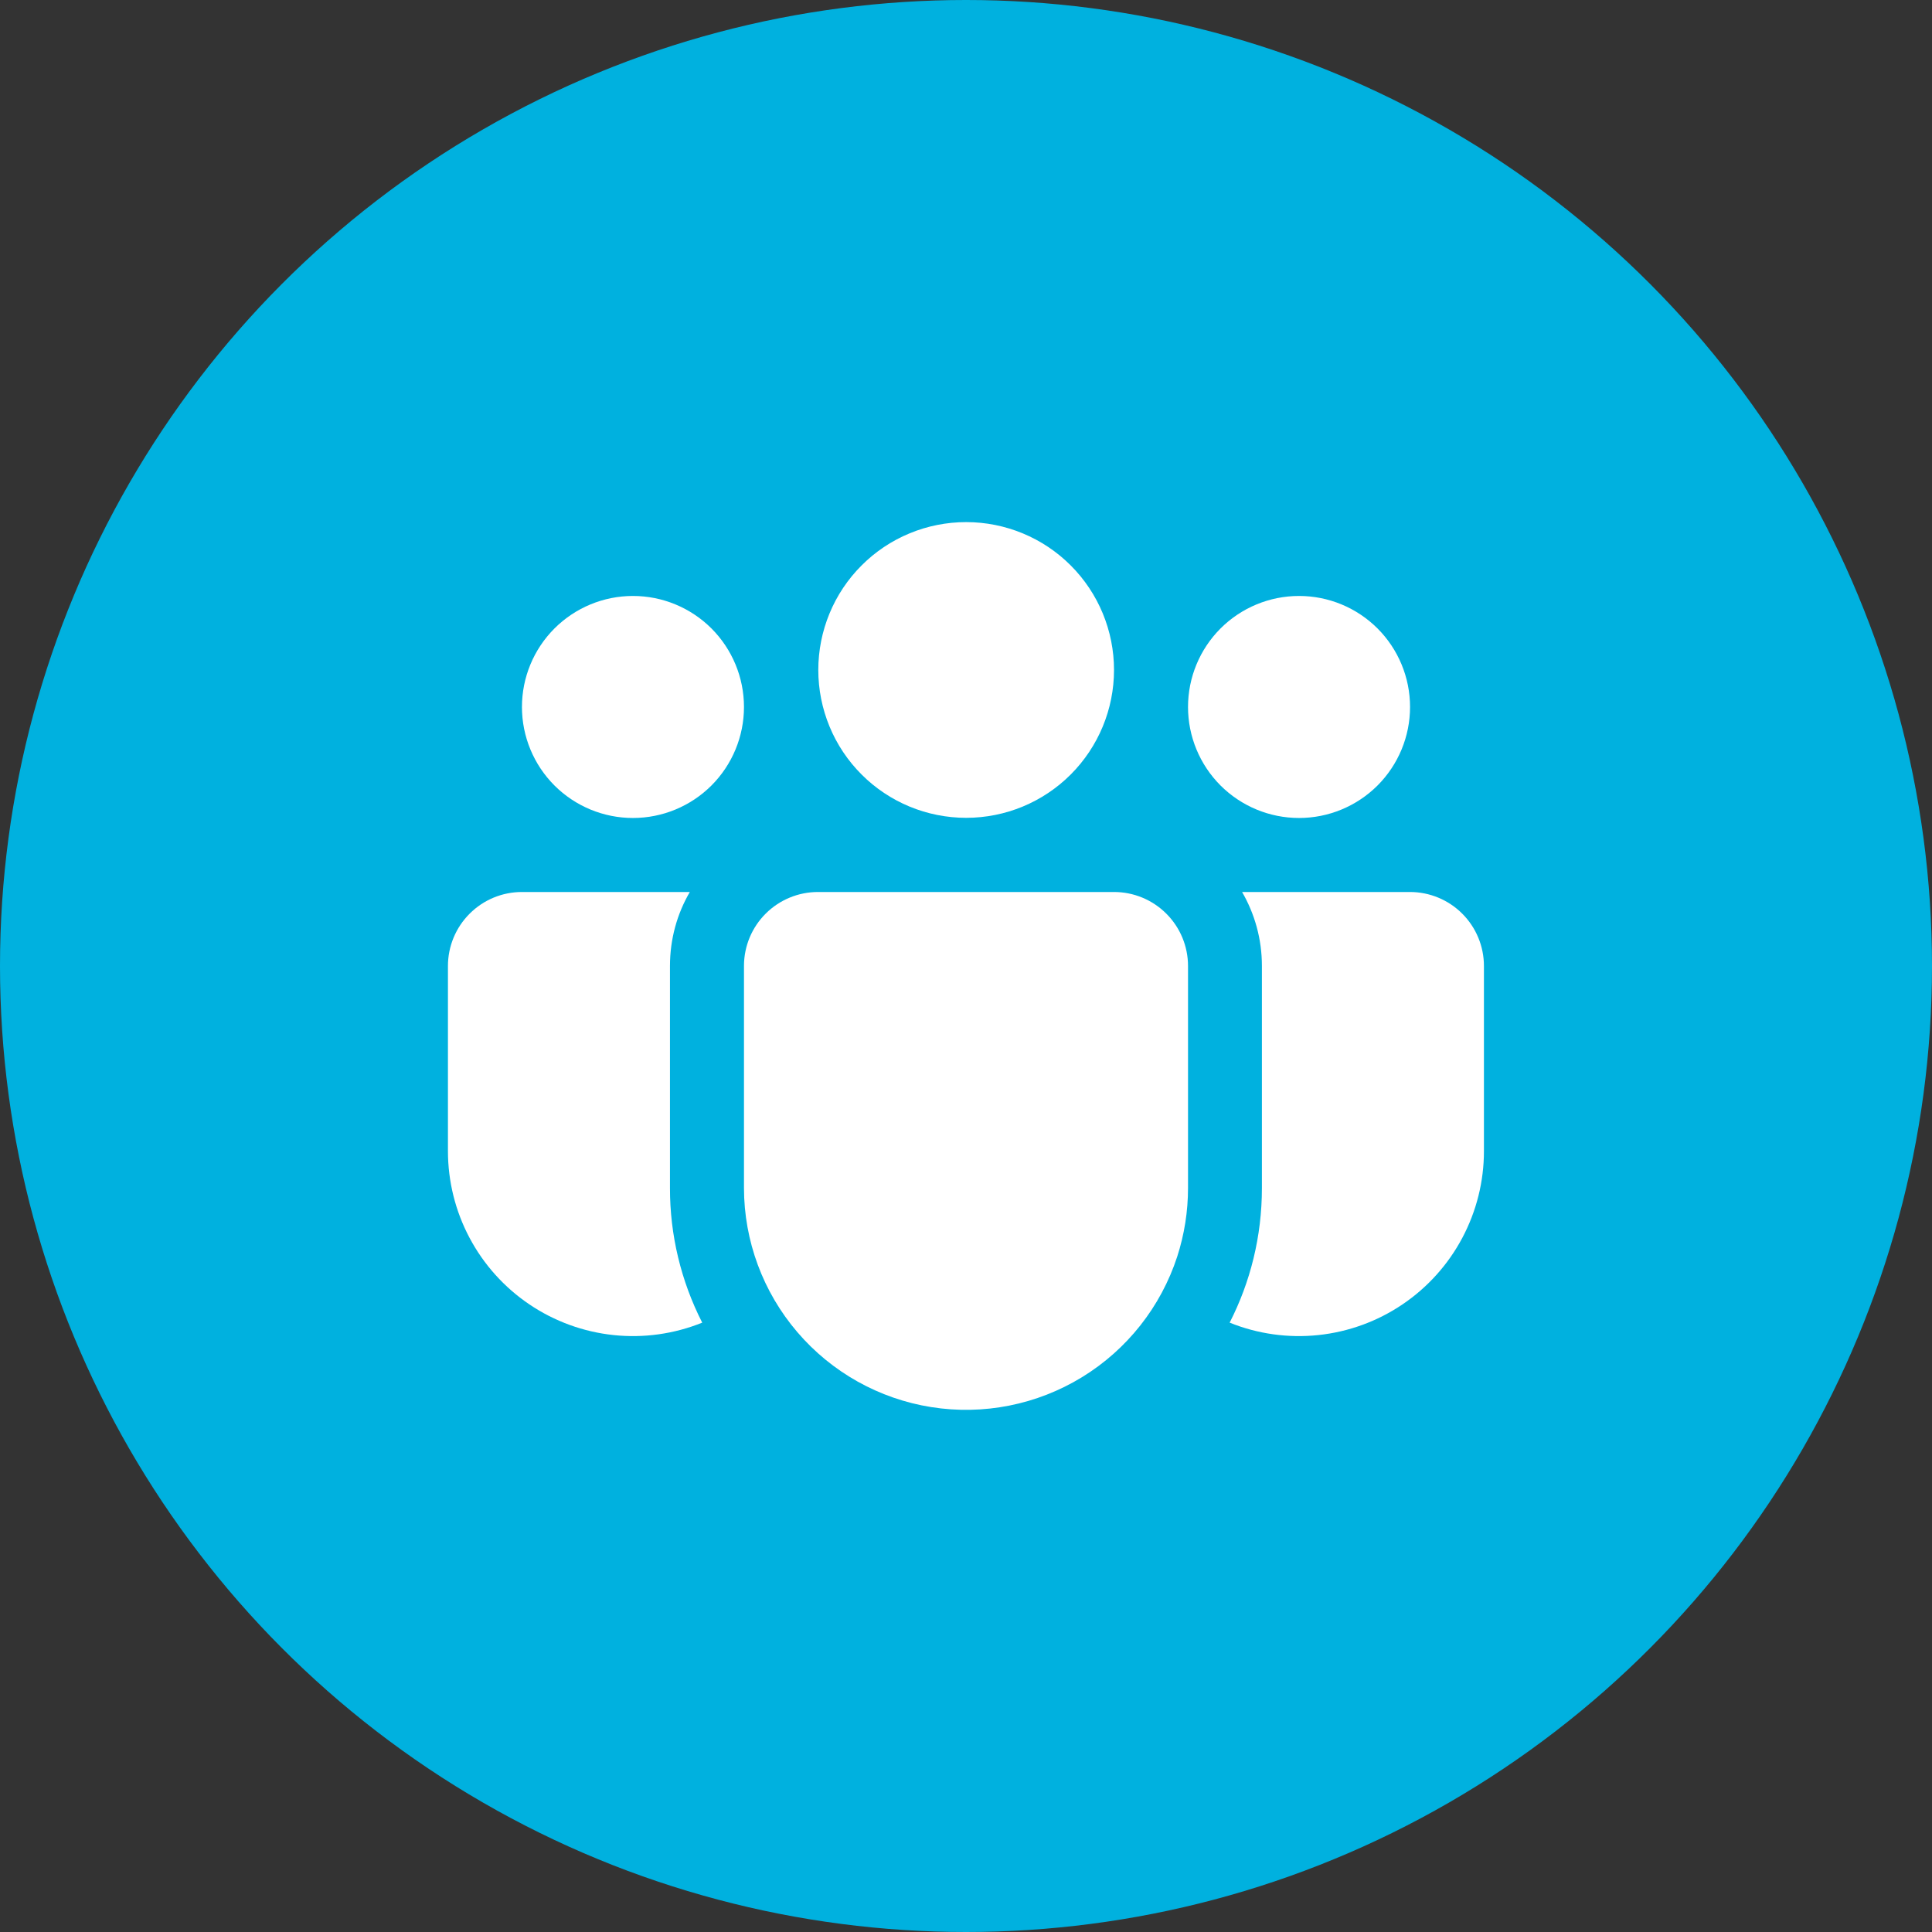
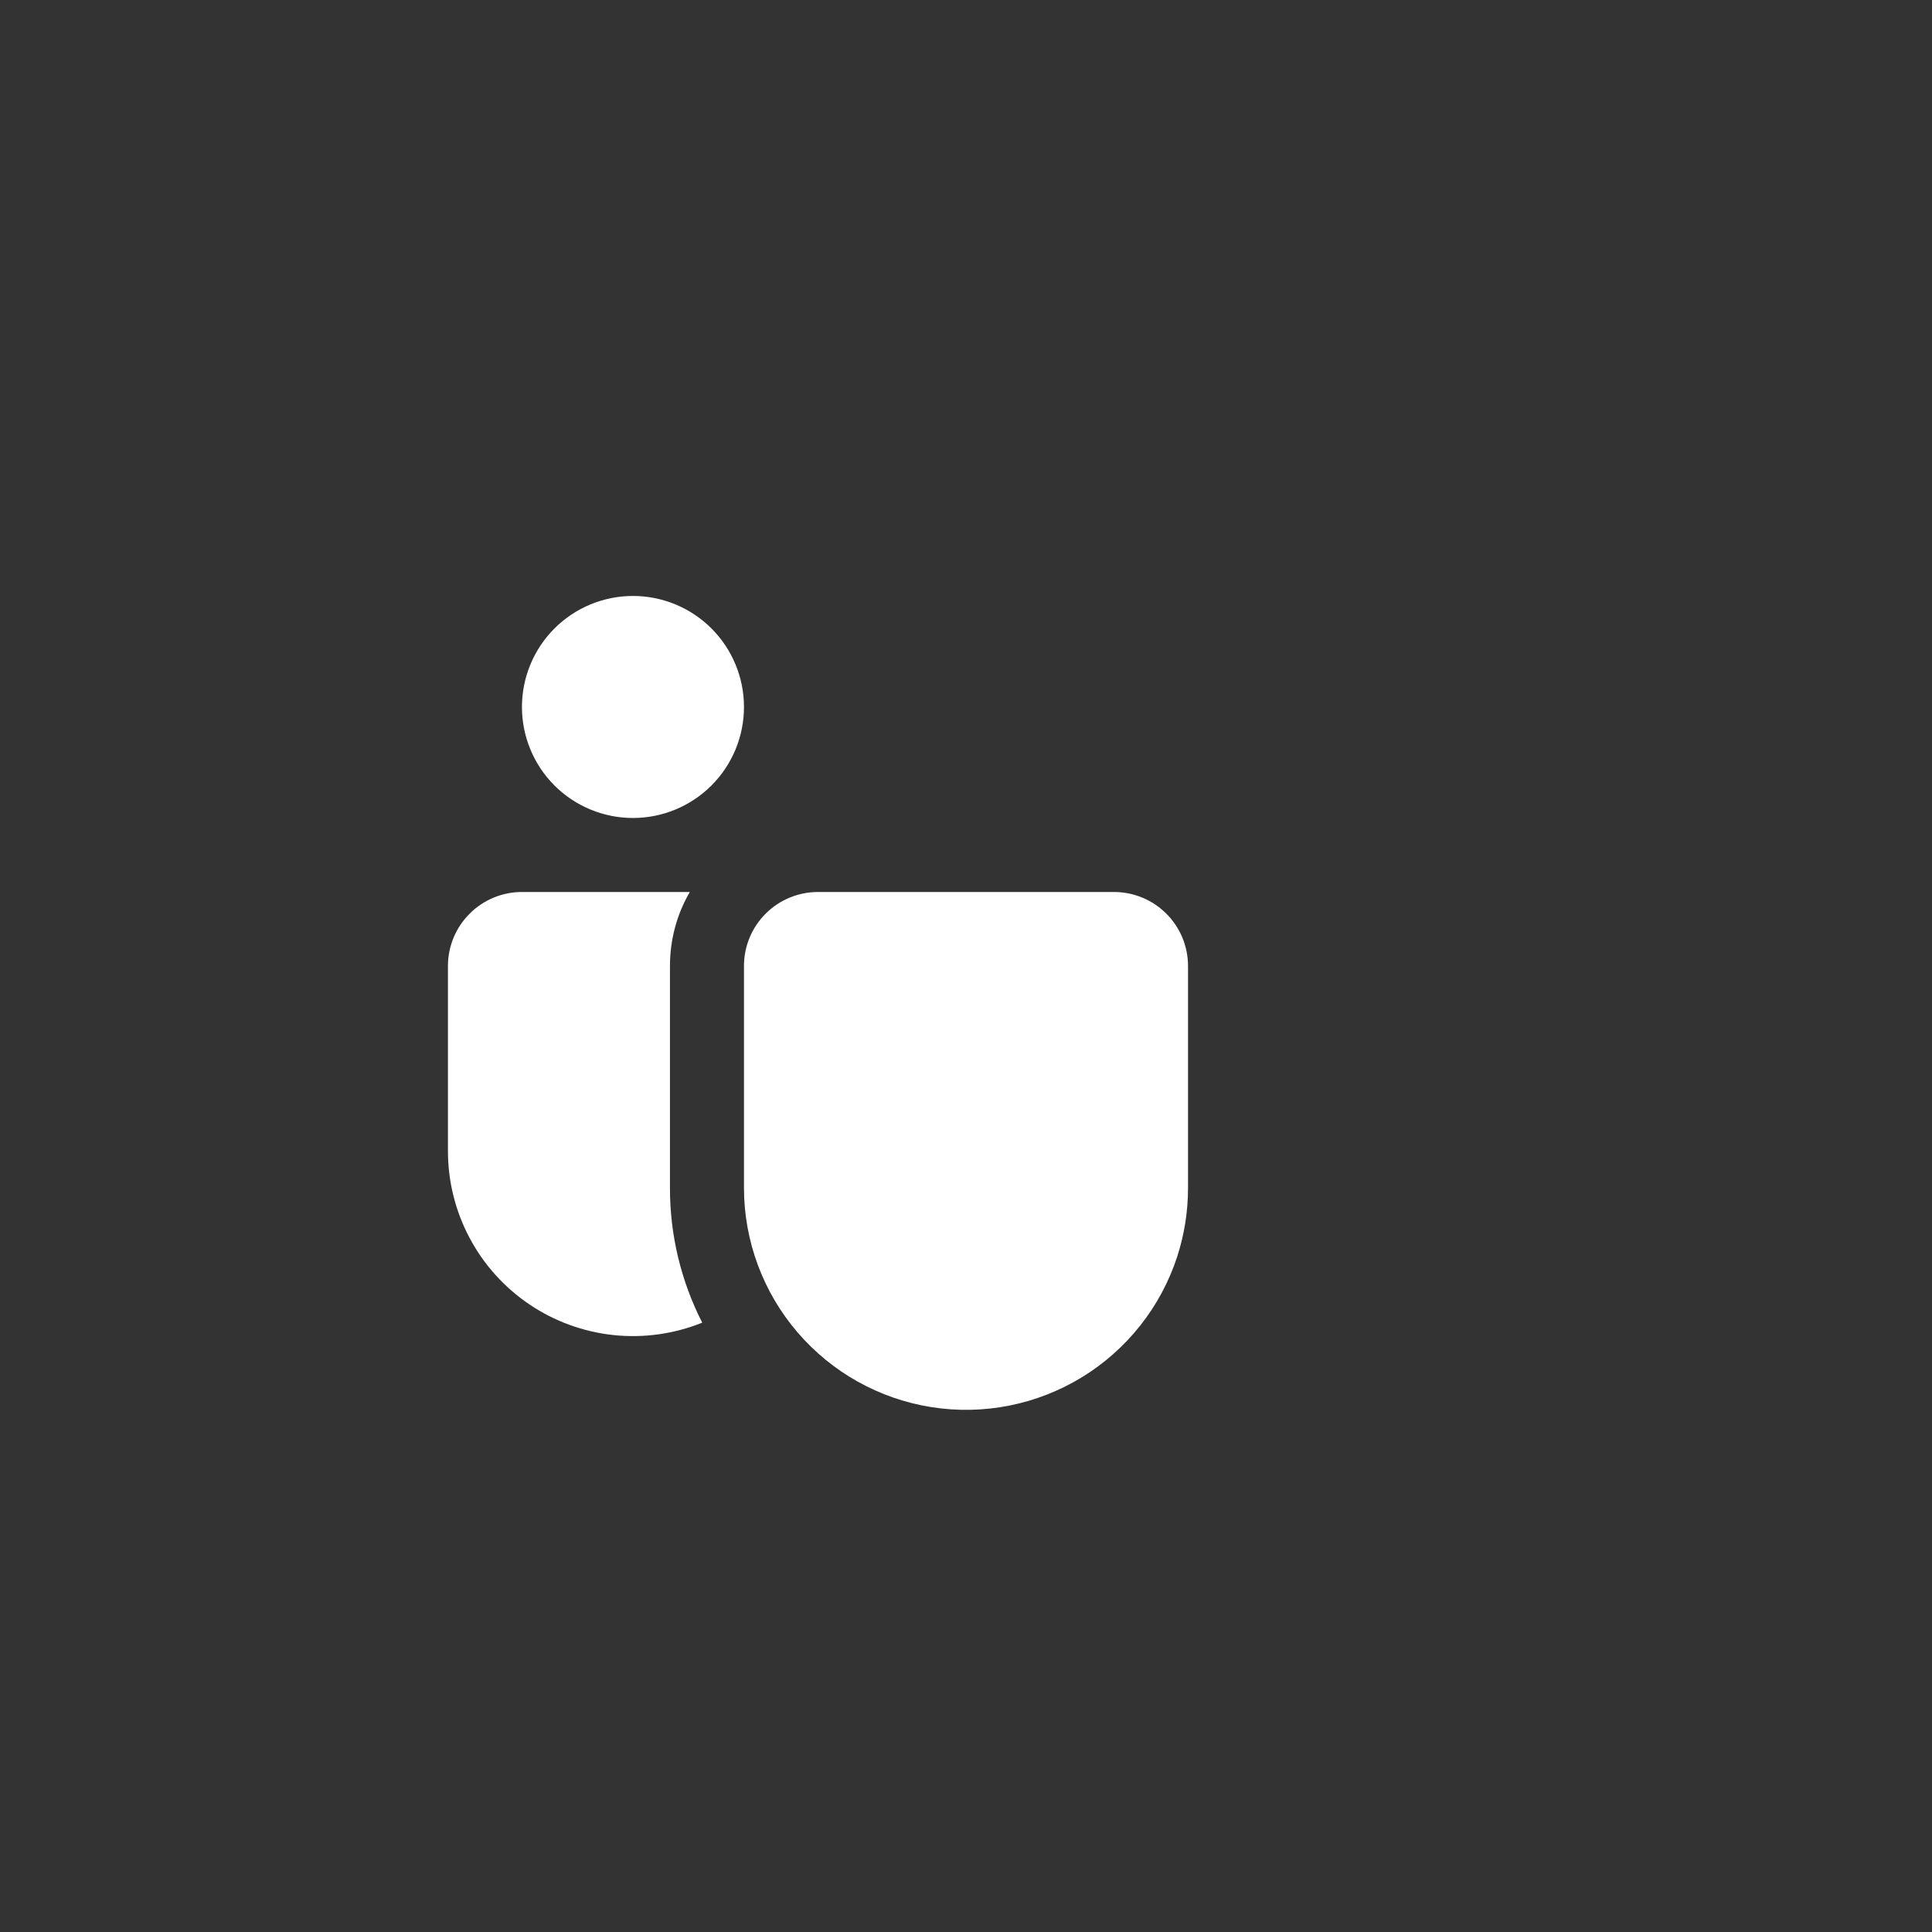
<svg xmlns="http://www.w3.org/2000/svg" width="62" height="62" viewBox="0 0 62 62" fill="none">
  <rect x="0" y="0" width="62" height="62" fill="#333333" stroke="none" />
-   <circle cx="31" cy="31" r="31" fill="#00B1DF" />
-   <path d="M31.005 16.755C30.382 16.755 29.765 16.877 29.189 17.116C28.613 17.354 28.09 17.704 27.65 18.145C27.209 18.585 26.859 19.108 26.621 19.684C26.383 20.26 26.26 20.877 26.26 21.5C26.26 22.123 26.383 22.74 26.621 23.316C26.859 23.892 27.209 24.415 27.65 24.855C28.09 25.296 28.613 25.645 29.189 25.884C29.765 26.122 30.382 26.245 31.005 26.245C32.264 26.245 33.471 25.745 34.36 24.855C35.25 23.965 35.75 22.758 35.75 21.5C35.75 20.241 35.25 19.034 34.36 18.145C33.471 17.255 32.264 16.755 31.005 16.755Z" fill="white" />
-   <path d="M41.688 19.125C40.743 19.125 39.837 19.5 39.168 20.168C38.5 20.837 38.125 21.743 38.125 22.688C38.125 23.632 38.5 24.538 39.168 25.207C39.837 25.875 40.743 26.25 41.688 26.25C42.632 26.25 43.538 25.875 44.207 25.207C44.875 24.538 45.25 23.632 45.25 22.688C45.25 21.743 44.875 20.837 44.207 20.168C43.538 19.5 42.632 19.125 41.688 19.125Z" fill="white" />
  <path d="M20.312 19.125C19.368 19.125 18.462 19.5 17.793 20.168C17.125 20.837 16.75 21.743 16.75 22.688C16.75 23.632 17.125 24.538 17.793 25.207C18.462 25.875 19.368 26.25 20.312 26.25C21.257 26.25 22.163 25.875 22.832 25.207C23.5 24.538 23.875 23.632 23.875 22.688C23.875 21.743 23.5 20.837 22.832 20.168C22.163 19.5 21.257 19.125 20.312 19.125Z" fill="white" />
  <path d="M23.875 30.983C23.879 30.356 24.131 29.756 24.576 29.315C25.021 28.873 25.623 28.625 26.25 28.625H35.75C36.38 28.625 36.984 28.875 37.429 29.321C37.875 29.766 38.125 30.37 38.125 31V38.125C38.125 38.873 38.008 39.615 37.778 40.327C37.252 41.938 36.169 43.31 34.723 44.195C33.277 45.08 31.562 45.421 29.888 45.156C28.213 44.891 26.688 44.037 25.586 42.748C24.484 41.46 23.877 39.821 23.875 38.125V31V30.983Z" fill="white" />
  <path d="M21.5 31C21.5 30.133 21.73 29.323 22.137 28.625H16.75C16.12 28.625 15.516 28.875 15.071 29.321C14.625 29.766 14.375 30.37 14.375 31V36.938C14.375 37.91 14.613 38.867 15.069 39.725C15.525 40.584 16.185 41.317 16.991 41.861C17.797 42.405 18.724 42.742 19.69 42.844C20.657 42.946 21.634 42.809 22.535 42.445C21.852 41.107 21.497 39.625 21.5 38.123V31Z" fill="white" />
-   <path d="M40.496 31V38.125C40.496 39.681 40.124 41.148 39.461 42.445C40.362 42.809 41.339 42.946 42.306 42.844C43.273 42.742 44.2 42.405 45.005 41.861C45.811 41.317 46.471 40.584 46.927 39.725C47.383 38.867 47.622 37.91 47.621 36.938V31C47.621 30.37 47.371 29.766 46.926 29.321C46.48 28.875 45.876 28.625 45.246 28.625H39.86C40.264 29.323 40.496 30.133 40.496 31Z" fill="white" />
</svg>